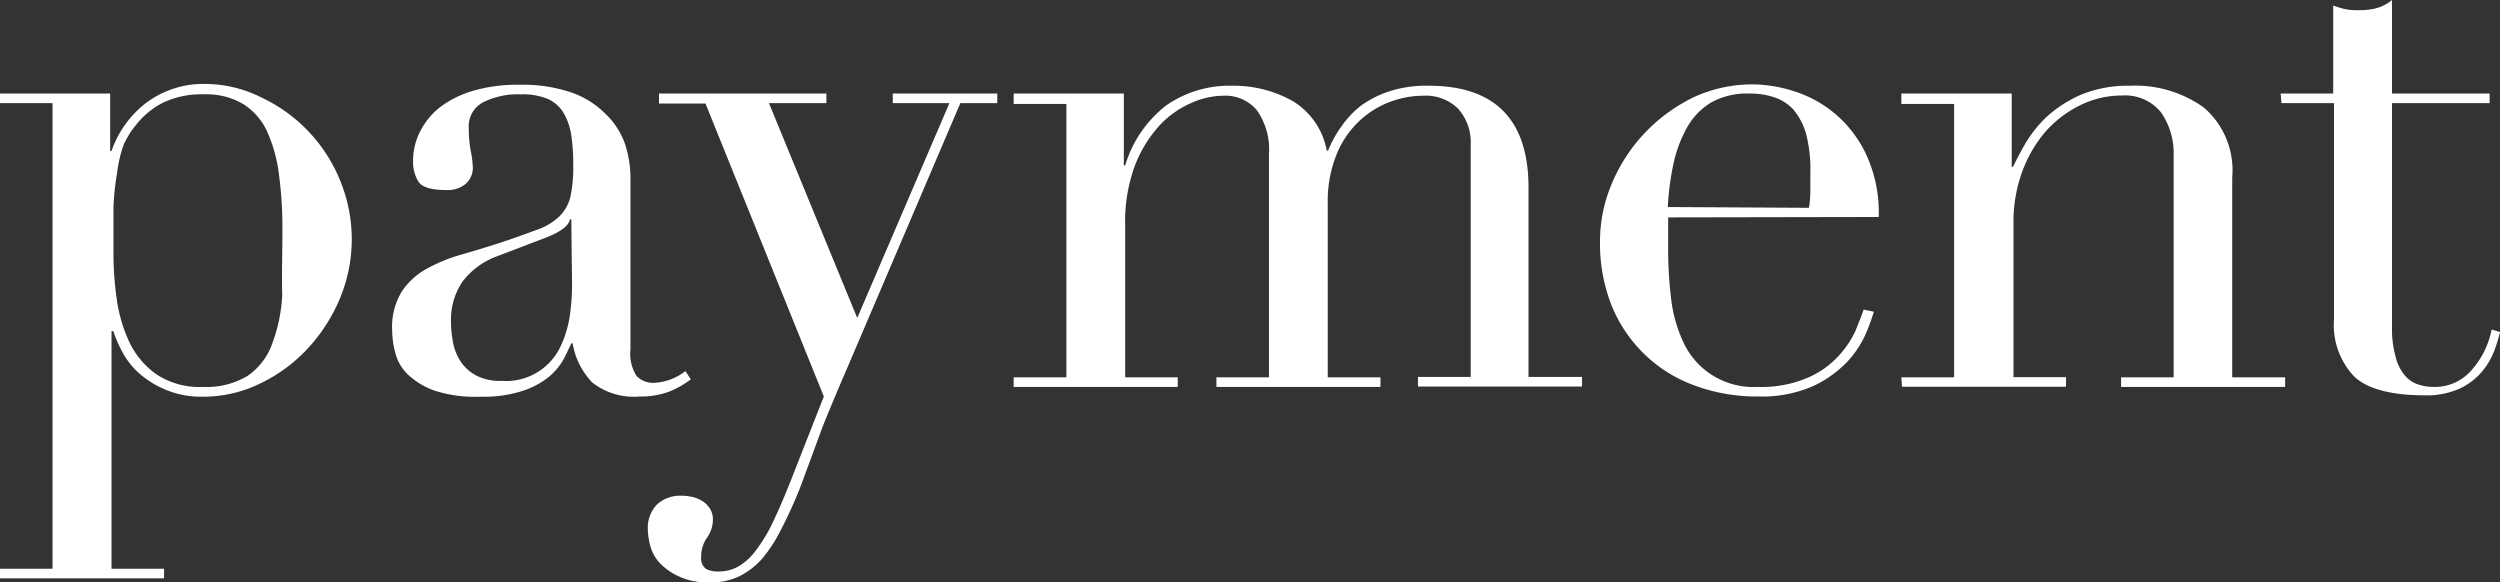
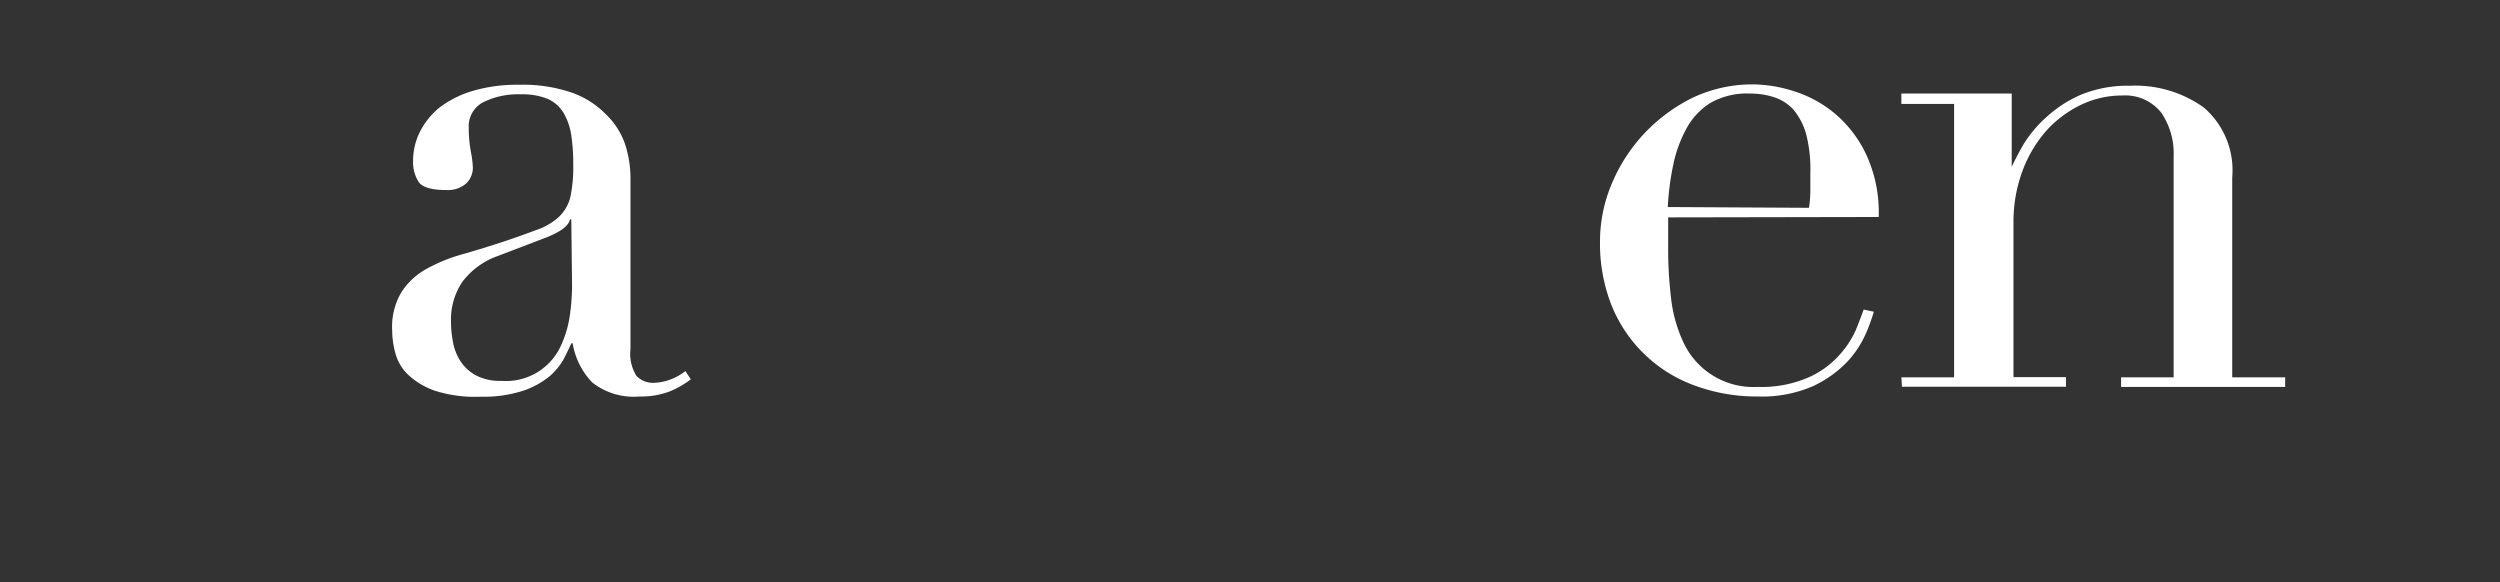
<svg xmlns="http://www.w3.org/2000/svg" viewBox="0 0 128 29.82">
  <rect x="0" y="0" width="128" height="29.82" fill="#333333" stroke="none" />
  <defs>
    <style>.cls-1{fill:#fff;}</style>
  </defs>
  <title>アセット 15</title>
  <g id="レイヤー_2" data-name="レイヤー 2">
    <g id="Design">
-       <path class="cls-1" d="M0,29.12H2.69V5.28H0V4.79H5.64V7.73h.07A5.29,5.29,0,0,1,7.44,5.3a4.87,4.87,0,0,1,3.13-1A6.39,6.39,0,0,1,13.4,5a8,8,0,0,1,4,4.21,7.88,7.88,0,0,1,0,6.08,8.66,8.66,0,0,1-1.66,2.57,8,8,0,0,1-2.43,1.78,6.59,6.59,0,0,1-2.93.67,4.67,4.67,0,0,1-2-.4A4.78,4.78,0,0,1,7,19a4.12,4.12,0,0,1-.81-1.12,7.06,7.06,0,0,1-.39-.93H5.71V29.12H8.4v.49H0ZM14.46,11.79a20.75,20.75,0,0,0-.18-2.88,7.57,7.57,0,0,0-.61-2.19,3.24,3.24,0,0,0-1.23-1.4,3.7,3.7,0,0,0-2-.49,4.55,4.55,0,0,0-2.14.45A4.17,4.17,0,0,0,6.93,6.44a4.29,4.29,0,0,0-.61,1A6.65,6.65,0,0,0,6,8.82a13.72,13.72,0,0,0-.19,1.77c0,.66,0,1.45,0,2.36a16.36,16.36,0,0,0,.17,2.38,7.57,7.57,0,0,0,.66,2.22,4.23,4.23,0,0,0,1.39,1.63,4,4,0,0,0,2.36.63,4.09,4.09,0,0,0,2.28-.56,3.35,3.35,0,0,0,1.25-1.61,8.19,8.19,0,0,0,.53-2.54C14.42,14.11,14.46,13,14.46,11.79Z" />
      <path class="cls-1" d="M35.37,19.42a4.64,4.64,0,0,1-1.08.62,4.09,4.09,0,0,1-1.54.26,3.43,3.43,0,0,1-2.43-.72,3.79,3.79,0,0,1-1-2h-.07c-.09.21-.22.47-.38.79a3.24,3.24,0,0,1-.75.91,4.28,4.28,0,0,1-1.35.73,6.44,6.44,0,0,1-2.14.3A6.76,6.76,0,0,1,22.25,20a3.85,3.85,0,0,1-1.37-.83,2.34,2.34,0,0,1-.64-1.1,4.4,4.4,0,0,1-.16-1.14,3.47,3.47,0,0,1,.49-2,3.6,3.6,0,0,1,1.28-1.17,8.43,8.43,0,0,1,1.75-.72c.64-.18,1.29-.38,1.94-.59s1.4-.48,1.91-.67a3.26,3.26,0,0,0,1.17-.68,2.12,2.12,0,0,0,.58-1,7.37,7.37,0,0,0,.15-1.67,9.75,9.75,0,0,0-.1-1.5,3.2,3.2,0,0,0-.39-1.14,1.81,1.81,0,0,0-.8-.72,3.42,3.42,0,0,0-1.4-.24,4,4,0,0,0-1.91.4A1.38,1.38,0,0,0,24,6.54a6.64,6.64,0,0,0,.1,1.18,5.42,5.42,0,0,1,.11.85,1.11,1.11,0,0,1-.35.83,1.42,1.42,0,0,1-1,.33c-.77,0-1.24-.14-1.43-.42a1.9,1.9,0,0,1-.28-1.09,3.31,3.31,0,0,1,.35-1.47,3.76,3.76,0,0,1,1-1.24,5.23,5.23,0,0,1,1.72-.86,8,8,0,0,1,2.36-.31,7.74,7.74,0,0,1,2.69.4A4.55,4.55,0,0,1,31,5.83,3.89,3.89,0,0,1,32,7.37a5.65,5.65,0,0,1,.28,1.8v8.71a2.13,2.13,0,0,0,.31,1.37,1.18,1.18,0,0,0,.91.35A2.77,2.77,0,0,0,35.09,19Zm-6.12-8.19h-.07c-.05.31-.43.61-1.16.91l-2.62,1a3.88,3.88,0,0,0-1.72,1.28,3.45,3.45,0,0,0-.59,2,5.79,5.79,0,0,0,.1,1.08,2.68,2.68,0,0,0,.39,1,2.21,2.21,0,0,0,.79.72,2.63,2.63,0,0,0,1.31.28,3.08,3.08,0,0,0,3-1.72,5.56,5.56,0,0,0,.49-1.59,11.3,11.3,0,0,0,.12-1.56Z" />
-       <path class="cls-1" d="M33.74,4.79h8.57v.49H39.37l4.52,11,4.72-11h-2.9V4.79h5.35v.49H49.17L43.4,18.79q-.66,1.52-1.26,3L41,24.88a22.82,22.82,0,0,1-1,2.21,7.48,7.48,0,0,1-1,1.54,3.87,3.87,0,0,1-1.18.89,3.38,3.38,0,0,1-1.47.3,3.53,3.53,0,0,1-1.62-.32,3.13,3.13,0,0,1-1-.73,2.11,2.11,0,0,1-.45-.88,3.46,3.46,0,0,1-.11-.76,1.7,1.7,0,0,1,.49-1.32,1.74,1.74,0,0,1,1.19-.43,2.49,2.49,0,0,1,.53.05,1.55,1.55,0,0,1,.52.19,1.18,1.18,0,0,1,.42.38,1,1,0,0,1,.18.6,1.61,1.61,0,0,1-.3.93,1.65,1.65,0,0,0-.3,1,.66.66,0,0,0,.25.6,1.36,1.36,0,0,0,.66.13,2.06,2.06,0,0,0,1-.26,3,3,0,0,0,.92-.86,7.93,7.93,0,0,0,.91-1.55q.47-1,1-2.37l1.54-3.92-6.06-15H33.74Z" />
-       <path class="cls-1" d="M51.9,19.32h2.7v-14H51.9V4.79h5.64V8.47h.07a6.08,6.08,0,0,1,2.11-3.08,5.67,5.67,0,0,1,3.35-1,6.16,6.16,0,0,1,3.09.77,3.74,3.74,0,0,1,1.77,2.55H68a5.64,5.64,0,0,1,.67-1.22,4.83,4.83,0,0,1,1-1.07,5.27,5.27,0,0,1,1.48-.75,6.16,6.16,0,0,1,2-.28c3.4,0,5.11,1.74,5.11,5.22v9.69H81v.49h-8.4v-.49h2.7V7.42a2.58,2.58,0,0,0-.65-1.86,2.36,2.36,0,0,0-1.77-.66,4.93,4.93,0,0,0-1.75.33,4.67,4.67,0,0,0-1.57,1,4.84,4.84,0,0,0-1.14,1.71,6.38,6.38,0,0,0-.44,2.45v8.93h2.7v.49h-8.4v-.49h2.69V7.91a3.47,3.47,0,0,0-.63-2.28,2.1,2.1,0,0,0-1.68-.73A4.1,4.1,0,0,0,61,5.27a4.87,4.87,0,0,0-1.63,1.15,6.5,6.5,0,0,0-1.26,2.05,8.25,8.25,0,0,0-.5,3.08v7.77H60.3v.49H51.9Z" />
      <path class="cls-1" d="M85.41,11.13c0,.23,0,.47,0,.72s0,.55,0,.92a20.45,20.45,0,0,0,.14,2.42,7.22,7.22,0,0,0,.61,2.27A3.95,3.95,0,0,0,90,19.81a6,6,0,0,0,2.53-.46,4.57,4.57,0,0,0,1.58-1.1A5,5,0,0,0,95,16.94c.18-.44.32-.81.42-1.09l.52.11a9.48,9.48,0,0,1-.4,1.1,5.14,5.14,0,0,1-.94,1.44,5.84,5.84,0,0,1-1.75,1.26A6.54,6.54,0,0,1,90,20.3a9.17,9.17,0,0,1-3.23-.56,7.24,7.24,0,0,1-4.26-4.11,8.61,8.61,0,0,1-.59-3.24,7.58,7.58,0,0,1,.61-3,8.58,8.58,0,0,1,1.68-2.58A8.68,8.68,0,0,1,86.67,5a7.18,7.18,0,0,1,3.08-.68,7.1,7.1,0,0,1,2.1.35,6.13,6.13,0,0,1,2.09,1.14,6.2,6.2,0,0,1,1.6,2.08,7.05,7.05,0,0,1,.65,3.22Zm7.21-.49a6,6,0,0,0,.07-.91V8.85a7.2,7.2,0,0,0-.22-2,3.41,3.41,0,0,0-.63-1.22,2.31,2.31,0,0,0-1-.65,3.9,3.9,0,0,0-1.25-.19,3.77,3.77,0,0,0-2,.47,3.49,3.49,0,0,0-1.22,1.28,6.64,6.64,0,0,0-.69,1.85,14,14,0,0,0-.29,2.21Z" />
-       <path class="cls-1" d="M97.35,19.32h2.7v-14h-2.7V4.79H103V8.54h.07c.14-.3.34-.69.61-1.16A6.38,6.38,0,0,1,104.77,6a6.46,6.46,0,0,1,1.75-1.14,6.33,6.33,0,0,1,2.56-.47,6,6,0,0,1,3.76,1.12,4.23,4.23,0,0,1,1.45,3.57V19.32H117v.49h-8.4v-.49h2.69V8a3.69,3.69,0,0,0-.64-2.24,2.36,2.36,0,0,0-2-.87,4.82,4.82,0,0,0-2.13.49,5.75,5.75,0,0,0-1.79,1.36,6.62,6.62,0,0,0-1.2,2.07,7.49,7.49,0,0,0-.44,2.59v7.91h2.69v.49h-8.4Z" />
-       <path class="cls-1" d="M116.77,4.79h2.69V.28a5.31,5.31,0,0,0,.53.17,3.26,3.26,0,0,0,.84.07,3.09,3.09,0,0,0,.91-.12,2.1,2.1,0,0,0,.73-.4V4.79h5v.49h-5V16.73a5.36,5.36,0,0,0,.2,1.59,2.3,2.3,0,0,0,.5.95,1.51,1.51,0,0,0,.69.43,2.56,2.56,0,0,0,.71.11,2.47,2.47,0,0,0,2-.89,4.36,4.36,0,0,0,1-2.05L128,17a7.64,7.64,0,0,1-.31,1,3.66,3.66,0,0,1-.65,1.07,3.32,3.32,0,0,1-1.14.84,4.08,4.08,0,0,1-1.75.33c-1.75,0-3-.34-3.65-1a3.82,3.82,0,0,1-1-2.87V5.28h-2.69Z" />
+       <path class="cls-1" d="M97.35,19.32h2.7v-14h-2.7V4.79H103V8.54c.14-.3.34-.69.61-1.16A6.38,6.38,0,0,1,104.77,6a6.46,6.46,0,0,1,1.75-1.14,6.33,6.33,0,0,1,2.56-.47,6,6,0,0,1,3.76,1.12,4.23,4.23,0,0,1,1.45,3.57V19.32H117v.49h-8.4v-.49h2.69V8a3.69,3.69,0,0,0-.64-2.24,2.36,2.36,0,0,0-2-.87,4.82,4.82,0,0,0-2.13.49,5.75,5.75,0,0,0-1.79,1.36,6.62,6.62,0,0,0-1.2,2.07,7.49,7.49,0,0,0-.44,2.59v7.91h2.69v.49h-8.4Z" />
    </g>
  </g>
</svg>